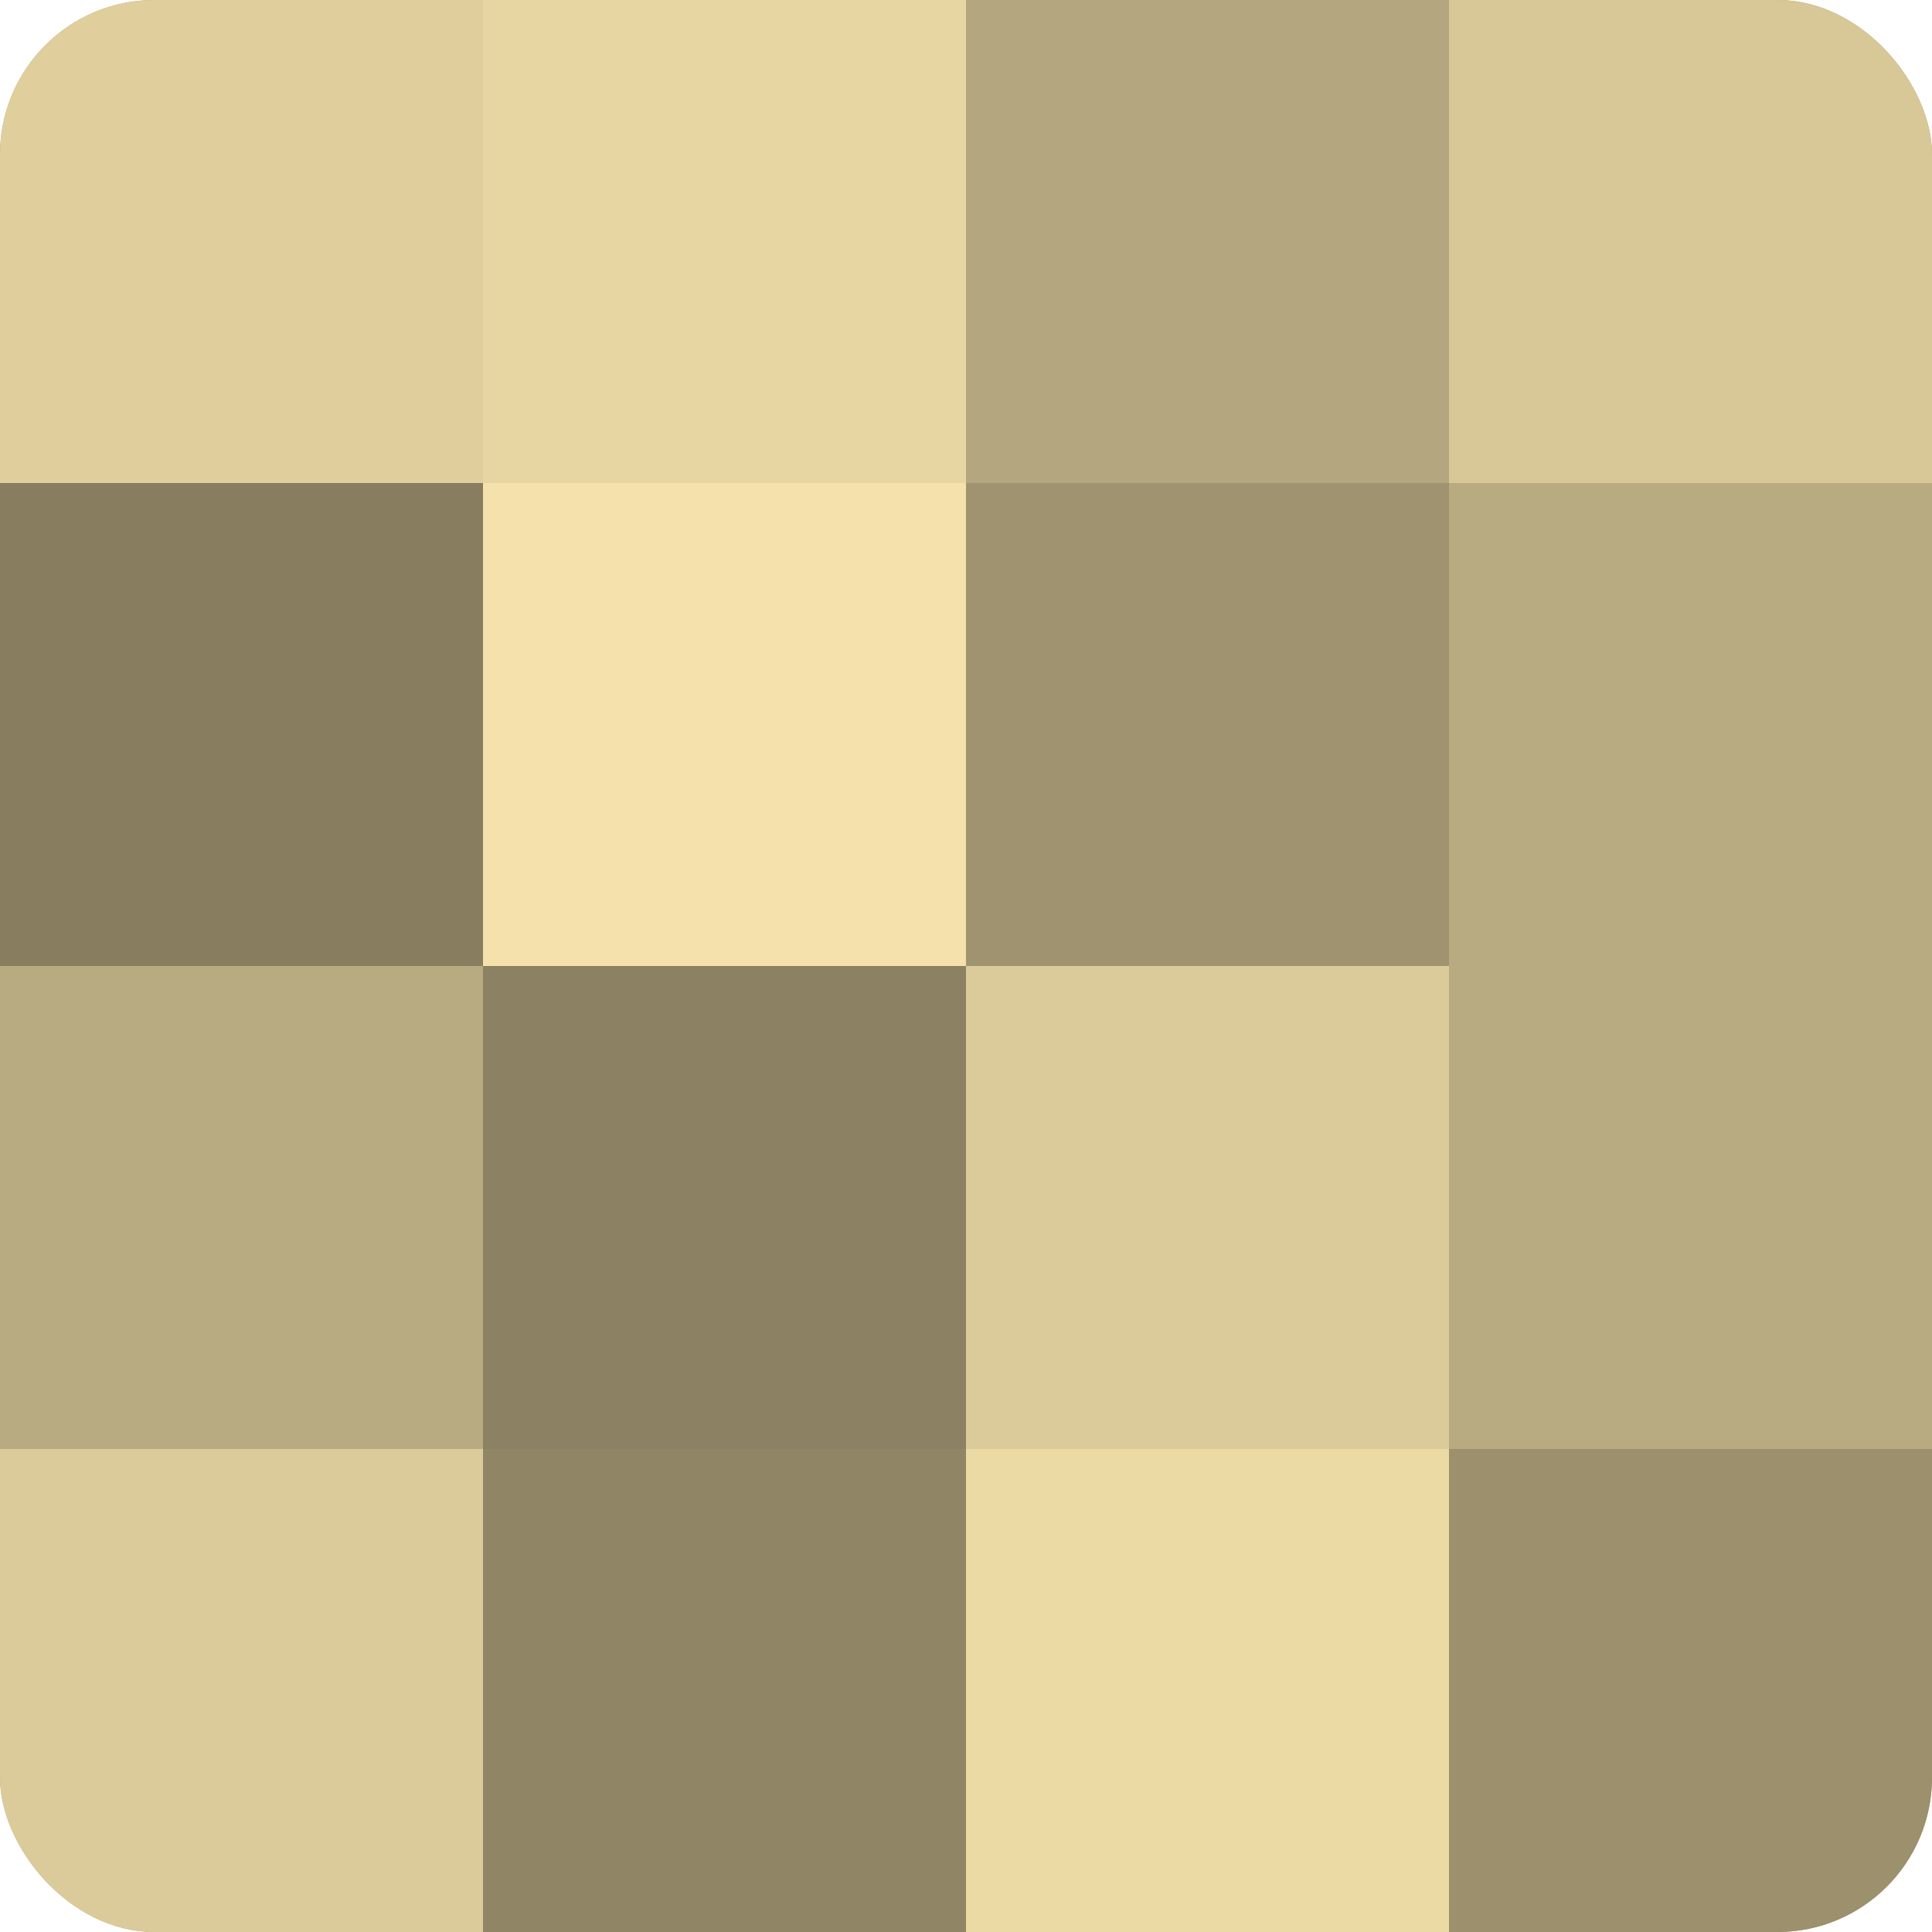
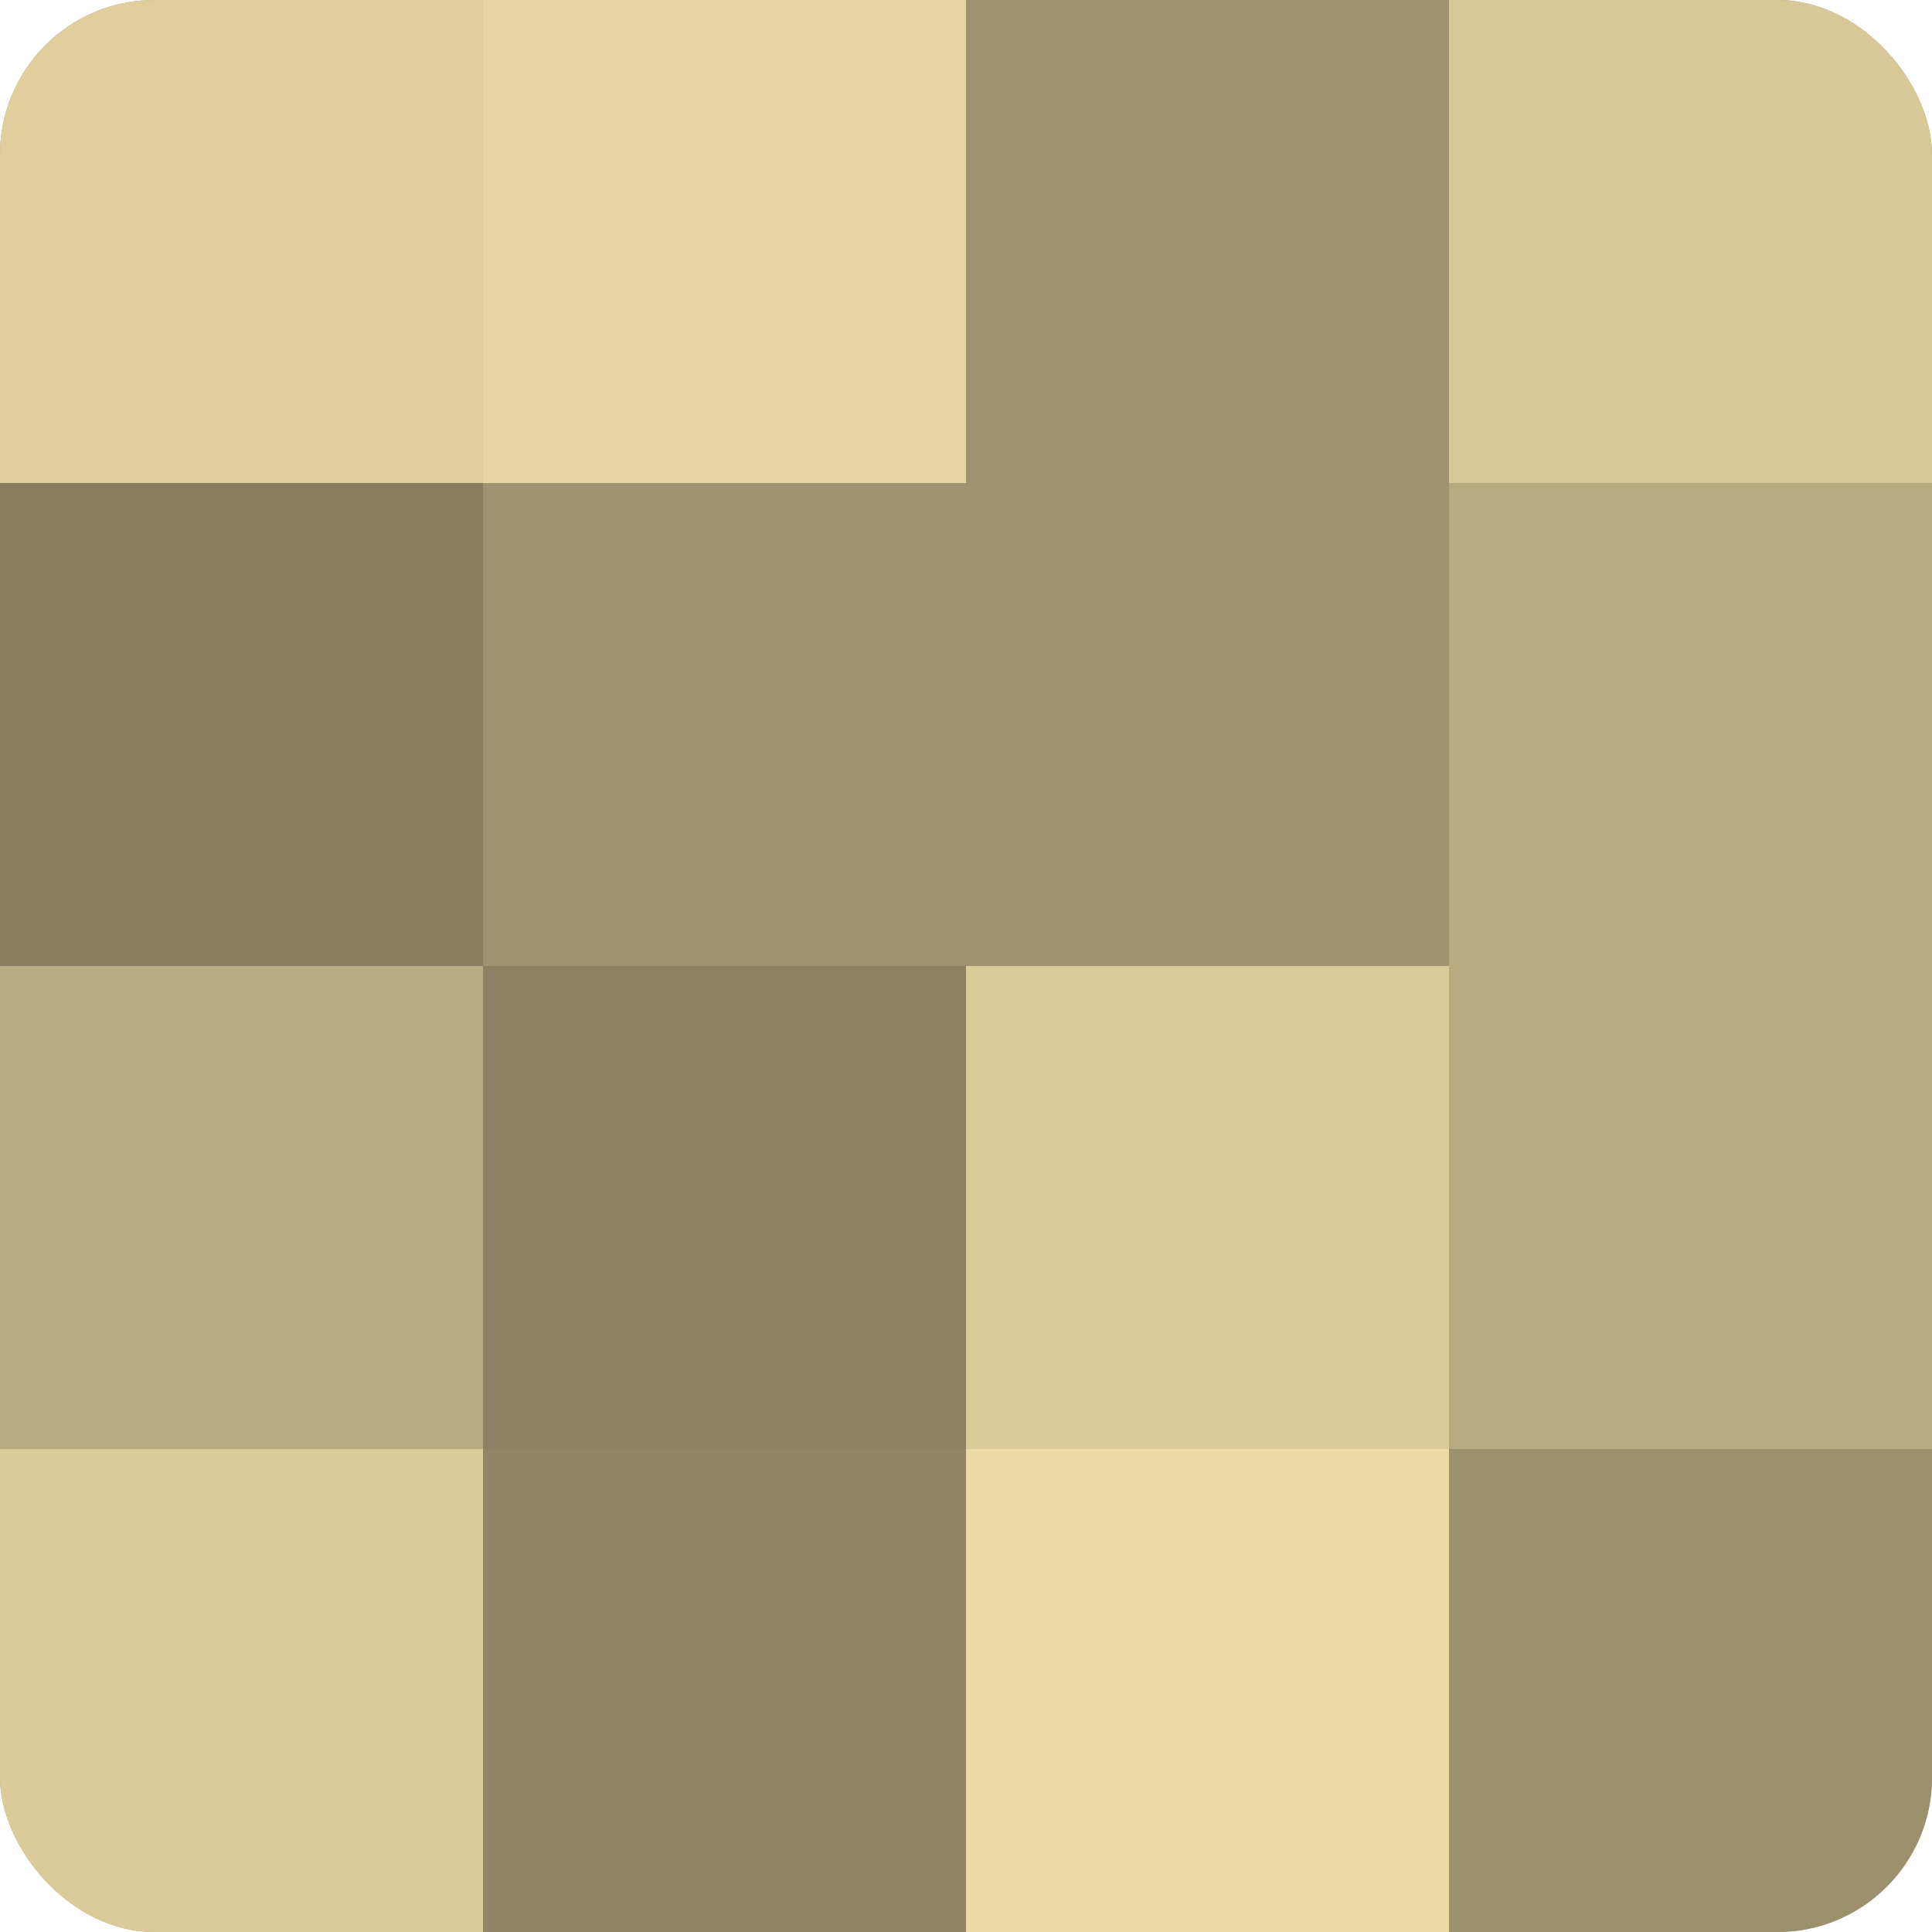
<svg xmlns="http://www.w3.org/2000/svg" width="60" height="60" viewBox="0 0 100 100" preserveAspectRatio="xMidYMid meet">
  <defs>
    <clipPath id="c" width="100" height="100">
      <rect width="100" height="100" rx="8" ry="8" />
    </clipPath>
  </defs>
  <g clip-path="url(#c)">
    <rect width="100" height="100" fill="#a09470" />
    <rect width="25" height="25" fill="#e0cf9d" />
    <rect y="25" width="25" height="25" fill="#887e5f" />
    <rect y="50" width="25" height="25" fill="#b8aa81" />
    <rect y="75" width="25" height="25" fill="#dccb9a" />
    <rect x="25" width="25" height="25" fill="#e8d6a2" />
-     <rect x="25" y="25" width="25" height="25" fill="#f4e1ab" />
    <rect x="25" y="50" width="25" height="25" fill="#8c8162" />
    <rect x="25" y="75" width="25" height="25" fill="#908565" />
-     <rect x="50" width="25" height="25" fill="#b4a67e" />
    <rect x="50" y="25" width="25" height="25" fill="#a09470" />
    <rect x="50" y="50" width="25" height="25" fill="#dccb9a" />
    <rect x="50" y="75" width="25" height="25" fill="#ecdaa5" />
    <rect x="75" width="25" height="25" fill="#d8c897" />
    <rect x="75" y="25" width="25" height="25" fill="#b8aa81" />
    <rect x="75" y="50" width="25" height="25" fill="#b8aa81" />
    <rect x="75" y="75" width="25" height="25" fill="#9c906d" />
  </g>
</svg>